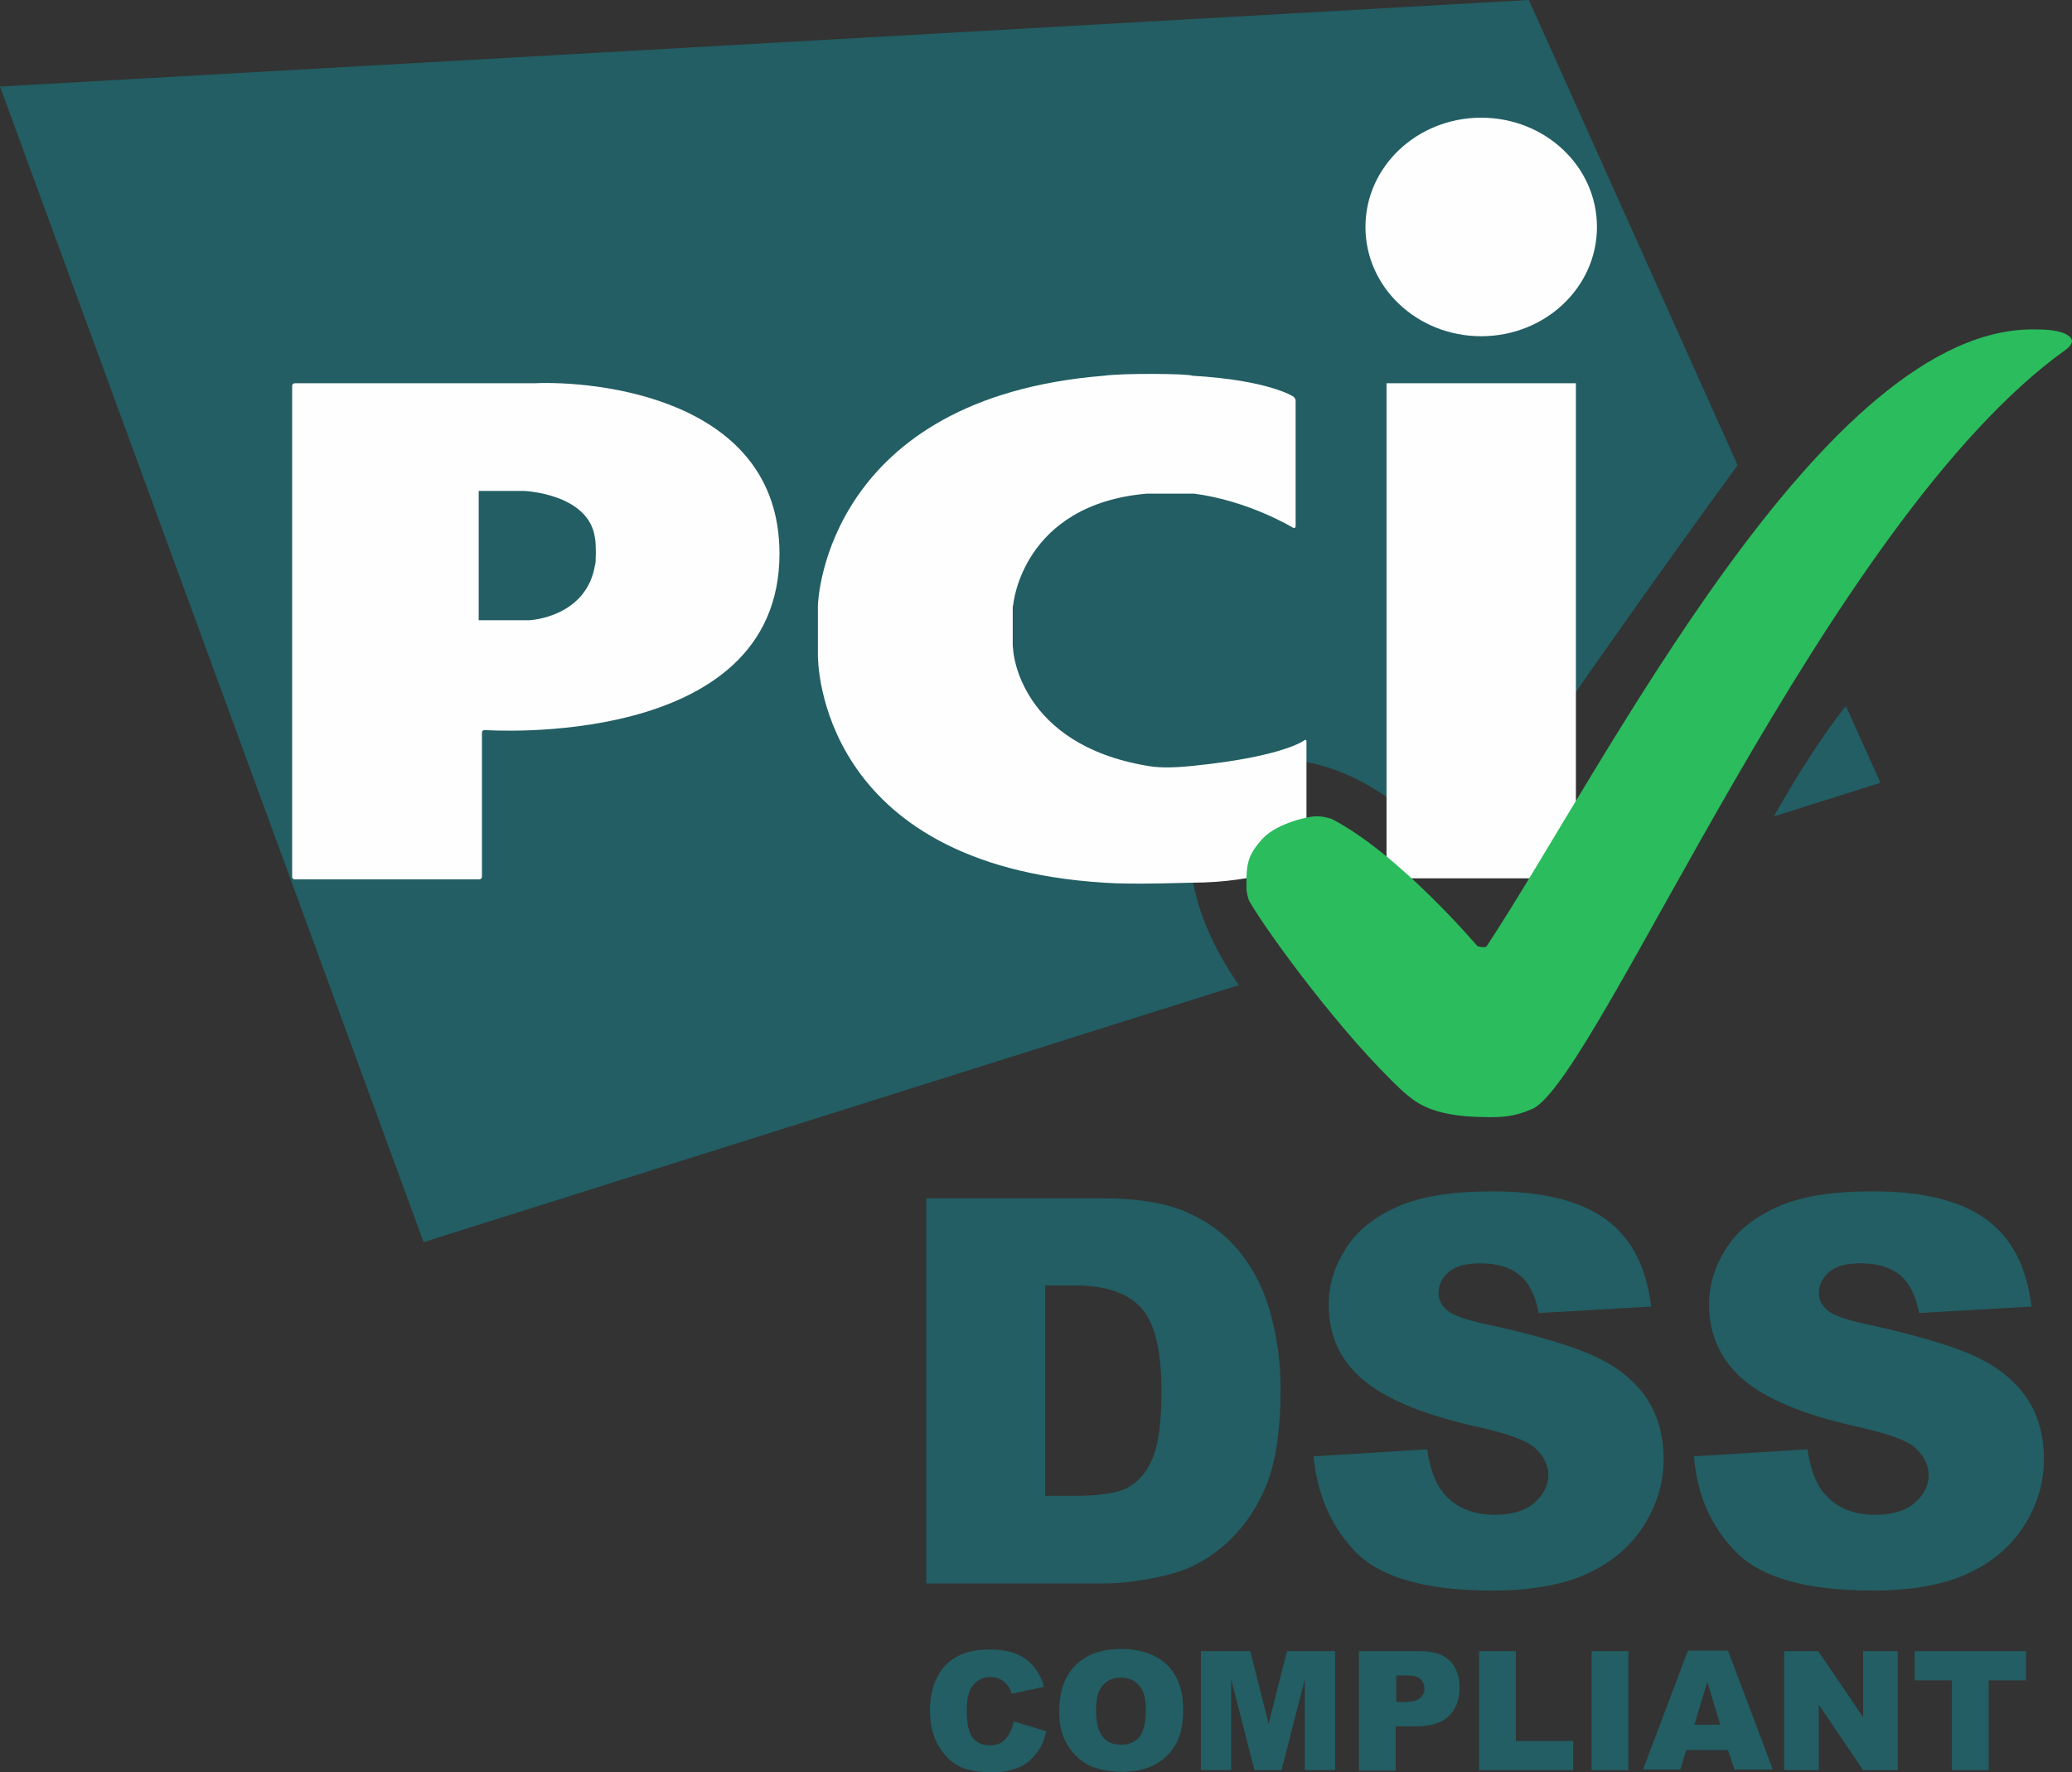
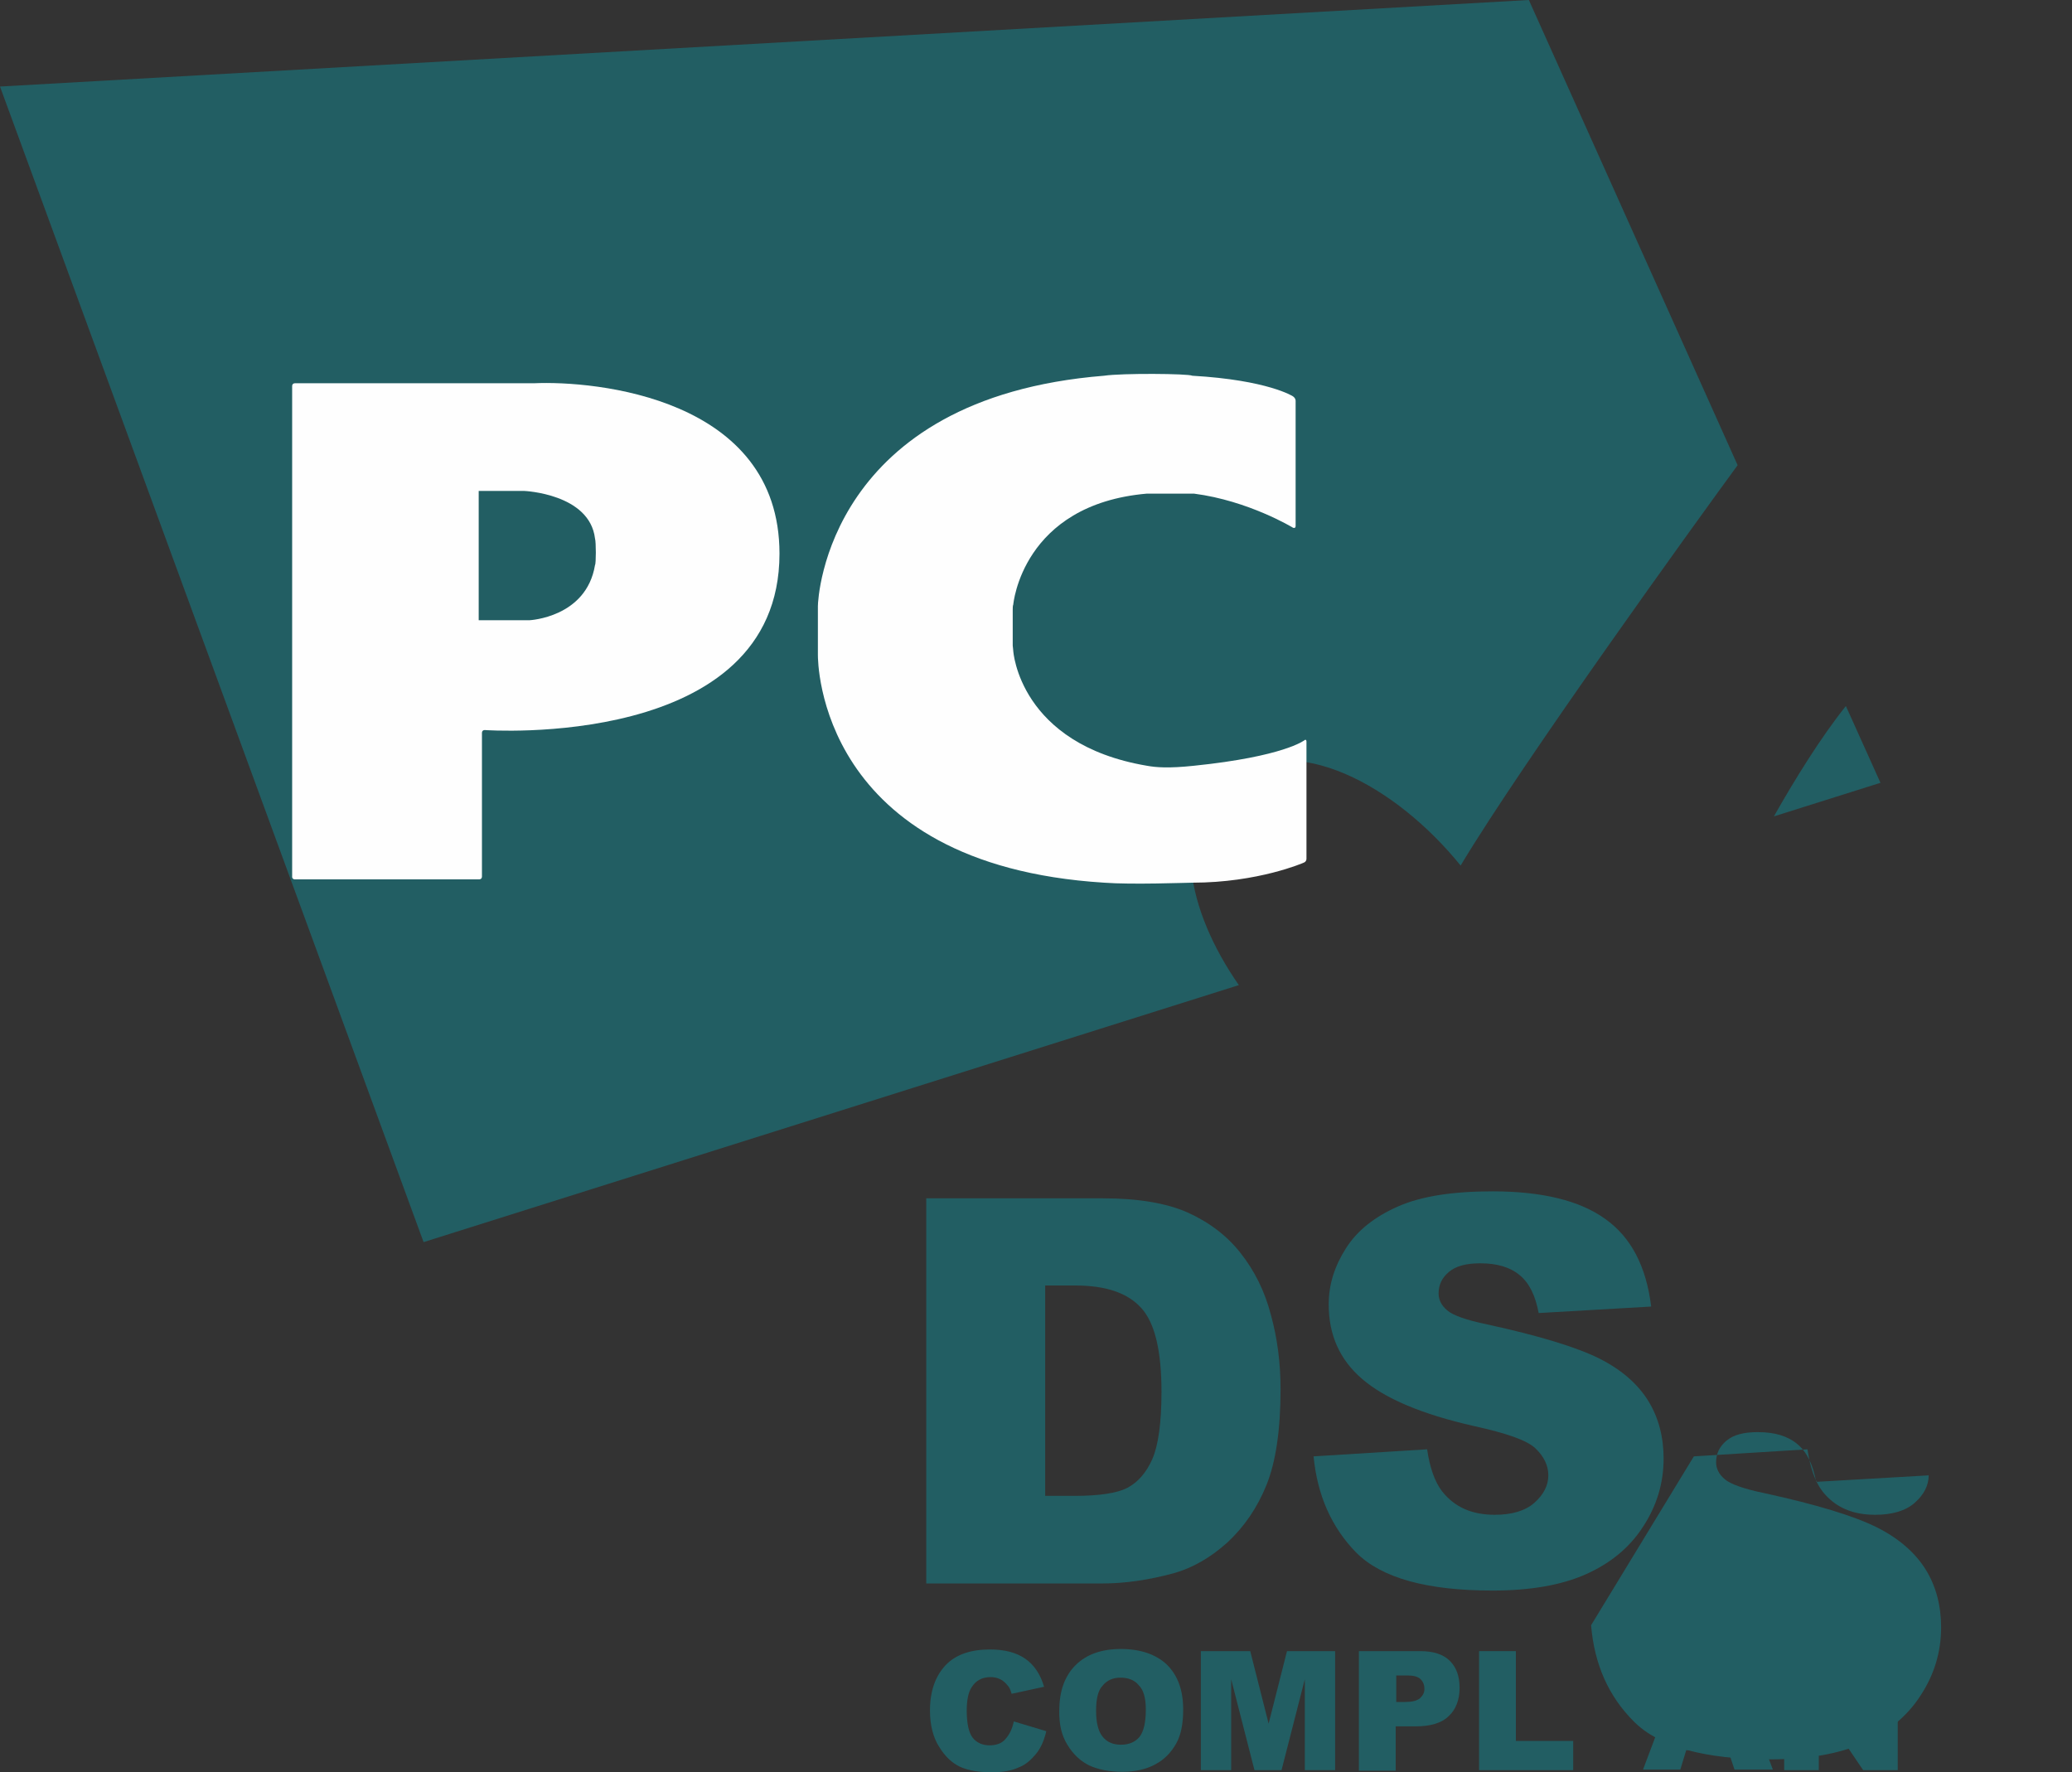
<svg xmlns="http://www.w3.org/2000/svg" id="Capa_1" viewBox="0 0 300 256.61">
  <rect x="0" y="0" width="300" height="256.61" fill="#333333" stroke="none" />
  <path d="M146.79,249.24l4.7,1.41c-.31,1.33-.78,2.43-1.49,3.29-.71,.86-1.49,1.57-2.51,1.96-1.02,.47-2.27,.7-3.84,.7-1.88,0-3.37-.23-4.62-.78-1.17-.55-2.19-1.49-3.05-2.9-.86-1.33-1.33-3.13-1.33-5.25,0-2.82,.78-5.01,2.27-6.58,1.49-1.57,3.68-2.27,6.42-2.27,2.19,0,3.84,.47,5.09,1.33,1.25,.86,2.19,2.19,2.74,4.07l-4.7,1.02c-.16-.55-.31-.94-.55-1.17-.31-.39-.63-.71-1.1-.94-.47-.24-.94-.31-1.41-.31-1.17,0-2.11,.47-2.74,1.49-.47,.71-.7,1.88-.7,3.37,0,1.88,.31,3.21,.86,3.92,.55,.7,1.41,1.1,2.43,1.1s1.8-.31,2.27-.86c.63-.7,1.02-1.49,1.25-2.58Z" fill="#225e63" />
  <path d="M153.37,247.68c0-2.82,.78-5.01,2.35-6.58,1.57-1.57,3.76-2.35,6.58-2.35s5.09,.78,6.66,2.27c1.57,1.57,2.35,3.68,2.35,6.5,0,2.04-.31,3.68-1.02,4.93-.71,1.25-1.65,2.27-2.98,2.98-1.25,.71-2.9,1.1-4.78,1.1s-3.52-.31-4.86-.94c-1.25-.63-2.27-1.57-3.13-2.98-.86-1.41-1.18-2.9-1.18-4.93Zm5.33,0c0,1.72,.31,2.98,.94,3.76,.63,.78,1.49,1.17,2.66,1.17s2.04-.39,2.66-1.1c.63-.78,.94-2.11,.94-3.99,0-1.64-.31-2.82-1.02-3.52-.63-.78-1.57-1.1-2.66-1.1s-1.96,.39-2.58,1.17c-.63,.63-.94,1.88-.94,3.6Z" fill="#225e63" />
  <path d="M174.05,239.06h6.97l2.66,10.5,2.66-10.5h6.97v17.23h-4.39v-13.16l-3.37,13.16h-3.92l-3.37-13.16v13.16h-4.39v-17.23h.16Z" fill="#225e63" />
  <path d="M196.76,239.06h8.85c1.96,0,3.37,.47,4.31,1.41,.94,.94,1.41,2.19,1.41,3.92s-.55,3.13-1.57,4.07c-1.02,1.02-2.66,1.49-4.78,1.49h-2.9v6.42h-5.33v-17.31Zm5.33,7.36h1.33c1.02,0,1.72-.16,2.19-.55,.39-.39,.63-.78,.63-1.33s-.16-1.02-.55-1.41c-.39-.39-1.02-.55-2.04-.55h-1.49v3.84h-.08Z" fill="#225e63" />
  <path d="M214.15,239.06h5.33v13h8.3v4.23h-13.63v-17.23Z" fill="#225e63" />
-   <path d="M230.44,239.06h5.33v17.23h-5.33v-17.23Z" fill="#225e63" />
  <path d="M250.18,253.39h-6.03l-.86,2.82h-5.4l6.5-17.23h5.8l6.5,17.23h-5.56l-.94-2.82Zm-1.1-3.68l-1.88-6.19-1.88,6.19h3.76Z" fill="#225e63" />
  <path d="M258.33,239.06h4.93l6.5,9.56v-9.56h5.01v17.23h-5.01l-6.42-9.48v9.48h-5.01v-17.23Z" fill="#225e63" />
-   <path d="M277.13,239.06h16.21v4.23h-5.4v13h-5.33v-13h-5.4v-4.23h-.08Z" fill="#225e63" />
  <path d="M256.84,118.2l15.43-4.86-5.01-11.12c-3.68,4.62-7.36,10.57-10.42,15.98Zm-5.25-50.84L221.36,0,0,12.53,61.33,179.84l118.04-37.21c-7.52-10.81-10.26-23.66-1.57-29.92,9.71-7.05,24.36,1.1,33.68,12.61,9.01-15.04,34.31-50.05,40.1-57.96Z" fill="#225e63" />
-   <path d="M214.46,48.68c9.24,0,16.76-7.05,16.76-15.82s-7.52-15.82-16.76-15.82-16.76,7.05-16.76,15.82,7.52,15.82,16.76,15.82Zm-13.71,6.81h27.42V127.17h-27.42V55.5Z" fill="#fefefe" />
  <path d="M187.2,76.41c.23,.08,.39,0,.39-.23v-18.17c0-.23-.16-.47-.39-.63,0,0-3.6-2.35-14.57-2.98-.55-.31-10.18-.39-12.77,0-39.95,3.21-41.44,32.12-41.44,33.37v7.05c0,.86,0,30.39,41.44,32.98,4.07,.31,11.98,0,12.77,0,9.56,0,16.14-2.9,16.14-2.9,.24-.08,.39-.31,.39-.55v-17c0-.24-.16-.31-.31-.16,0,0-2.98,2.35-15.98,3.68-3.68,.39-5.48,.24-6.81,0-18.49-3.13-19.35-16.61-19.35-16.61,0-.24-.08-.63-.08-.78v-5.17c0-.23,0-.63,.08-.78,0,0,1.25-14.49,19.35-16.06h6.81c7.91,1.02,14.33,4.93,14.33,4.93Z" fill="#fefefe" />
  <path d="M42.29,126.93c0,.23,.16,.39,.39,.39h26.71c.23,0,.39-.16,.39-.39v-20.84c0-.23,.16-.39,.39-.39,0,0,42.69,3.05,42.69-25.54,0-22.64-26.79-25.07-35.56-24.67H42.69c-.23,0-.39,.16-.39,.39V126.93Zm27.02-37.13v-18.72h6.58s9.48,.39,10.26,6.89c.16,.47,.16,3.68,0,3.84-1.25,7.6-9.48,7.99-9.48,7.99h-7.36Z" fill="#fefefe" />
-   <path d="M215.25,161.75c2.19,0,3.92,0,6.74-1.25,9.71-5.09,42.53-85.22,77.15-109.9,.23-.16,.47-.39,.63-.63,.24-.31,.23-.63,.23-.63,0,0,0-1.64-5.09-1.64-30.78-.86-62.82,63.76-79.66,89.3-.23,.31-1.33,0-1.33,0,0,0-11.28-13.32-21.07-18.41-.24-.08-1.33-.47-2.51-.39-.78,0-5.33,.94-7.44,3.13-2.51,2.66-2.43,4.15-2.43,7.36,0,.24,.16,1.33,.47,1.88,2.43,4.23,13.32,19.27,22.32,27.57,1.33,1.02,3.45,3.6,11.98,3.6Z" fill="#2bbc5d" />
  <path d="M134.1,173.5h25.61c5.09,0,9.16,.7,12.22,2.04,3.13,1.41,5.72,3.37,7.68,5.87,2.04,2.58,3.52,5.56,4.39,8.93,.94,3.37,1.41,6.97,1.41,10.81,0,5.95-.71,10.57-2.04,13.86-1.33,3.29-3.21,6.03-5.64,8.3-2.43,2.19-5.01,3.68-7.75,4.46-3.76,1.02-7.21,1.49-10.26,1.49h-25.61v-55.77Zm17.23,12.61v30.47h4.23c3.6,0,6.19-.39,7.68-1.17,1.49-.78,2.74-2.19,3.6-4.15,.86-1.96,1.33-5.25,1.33-9.71,0-5.95-.94-9.95-2.9-12.14-1.96-2.19-5.09-3.29-9.63-3.29h-4.31Z" fill="#225e63" />
  <path d="M190.18,210.86l16.45-1.02c.39,2.66,1.1,4.7,2.19,6.11,1.8,2.27,4.31,3.37,7.6,3.37,2.43,0,4.39-.55,5.72-1.72s2.04-2.51,2.04-3.99c0-1.41-.63-2.74-1.88-3.92-1.25-1.18-4.23-2.19-8.85-3.21-7.6-1.72-12.92-3.99-16.21-6.81-3.29-2.82-4.86-6.42-4.86-10.81,0-2.9,.86-5.56,2.51-8.15,1.65-2.58,4.15-4.54,7.52-6.03,3.37-1.49,7.91-2.19,13.71-2.19,7.13,0,12.61,1.33,16.29,3.99,3.76,2.66,5.95,6.89,6.66,12.69l-16.29,.94c-.47-2.51-1.33-4.31-2.74-5.48-1.41-1.17-3.29-1.72-5.72-1.72-2.04,0-3.52,.39-4.54,1.25-1.02,.86-1.49,1.88-1.49,3.13,0,.86,.39,1.72,1.25,2.43,.78,.7,2.74,1.41,5.8,2.04,7.52,1.64,12.92,3.29,16.21,4.93,3.29,1.65,5.64,3.76,7.13,6.19,1.49,2.43,2.19,5.25,2.19,8.3,0,3.6-1.02,6.89-2.98,9.87-1.96,3.05-4.78,5.33-8.3,6.89-3.52,1.57-8.07,2.35-13.47,2.35-9.48,0-16.06-1.8-19.74-5.48-3.6-3.68-5.64-8.3-6.19-13.94Z" fill="#225e63" />
-   <path d="M245.25,210.86l16.45-1.02c.39,2.66,1.1,4.7,2.19,6.11,1.8,2.27,4.31,3.37,7.6,3.37,2.43,0,4.39-.55,5.72-1.72s2.04-2.51,2.04-3.99c0-1.41-.63-2.74-1.88-3.92-1.25-1.18-4.23-2.19-8.85-3.21-7.6-1.72-12.92-3.99-16.21-6.81-3.21-2.82-4.86-6.42-4.86-10.81,0-2.9,.86-5.56,2.51-8.15,1.64-2.58,4.15-4.54,7.52-6.03,3.37-1.49,7.91-2.19,13.71-2.19,7.13,0,12.61,1.33,16.29,3.99,3.76,2.66,5.95,6.89,6.66,12.69l-16.29,.94c-.47-2.51-1.33-4.31-2.74-5.48-1.41-1.17-3.29-1.72-5.72-1.72-2.04,0-3.52,.39-4.54,1.25-1.02,.86-1.49,1.88-1.49,3.13,0,.86,.39,1.72,1.25,2.43,.78,.7,2.74,1.41,5.8,2.04,7.52,1.64,12.92,3.29,16.21,4.93,3.29,1.65,5.64,3.76,7.13,6.19,1.49,2.43,2.19,5.25,2.19,8.3,0,3.6-1.02,6.89-2.98,9.87-1.96,3.05-4.78,5.33-8.3,6.89-3.52,1.57-8.07,2.35-13.47,2.35-9.48,0-16.06-1.8-19.74-5.48s-5.72-8.3-6.19-13.94Z" fill="#225e63" />
+   <path d="M245.25,210.86l16.45-1.02c.39,2.66,1.1,4.7,2.19,6.11,1.8,2.27,4.31,3.37,7.6,3.37,2.43,0,4.39-.55,5.72-1.72s2.04-2.51,2.04-3.99l-16.29,.94c-.47-2.51-1.33-4.31-2.74-5.48-1.41-1.17-3.29-1.72-5.72-1.72-2.04,0-3.52,.39-4.54,1.25-1.02,.86-1.49,1.88-1.49,3.13,0,.86,.39,1.72,1.25,2.43,.78,.7,2.74,1.41,5.8,2.04,7.52,1.64,12.92,3.29,16.21,4.93,3.29,1.65,5.64,3.76,7.13,6.19,1.49,2.43,2.19,5.25,2.19,8.3,0,3.6-1.02,6.89-2.98,9.87-1.96,3.05-4.78,5.33-8.3,6.89-3.52,1.57-8.07,2.35-13.47,2.35-9.48,0-16.06-1.8-19.74-5.48s-5.72-8.3-6.19-13.94Z" fill="#225e63" />
</svg>